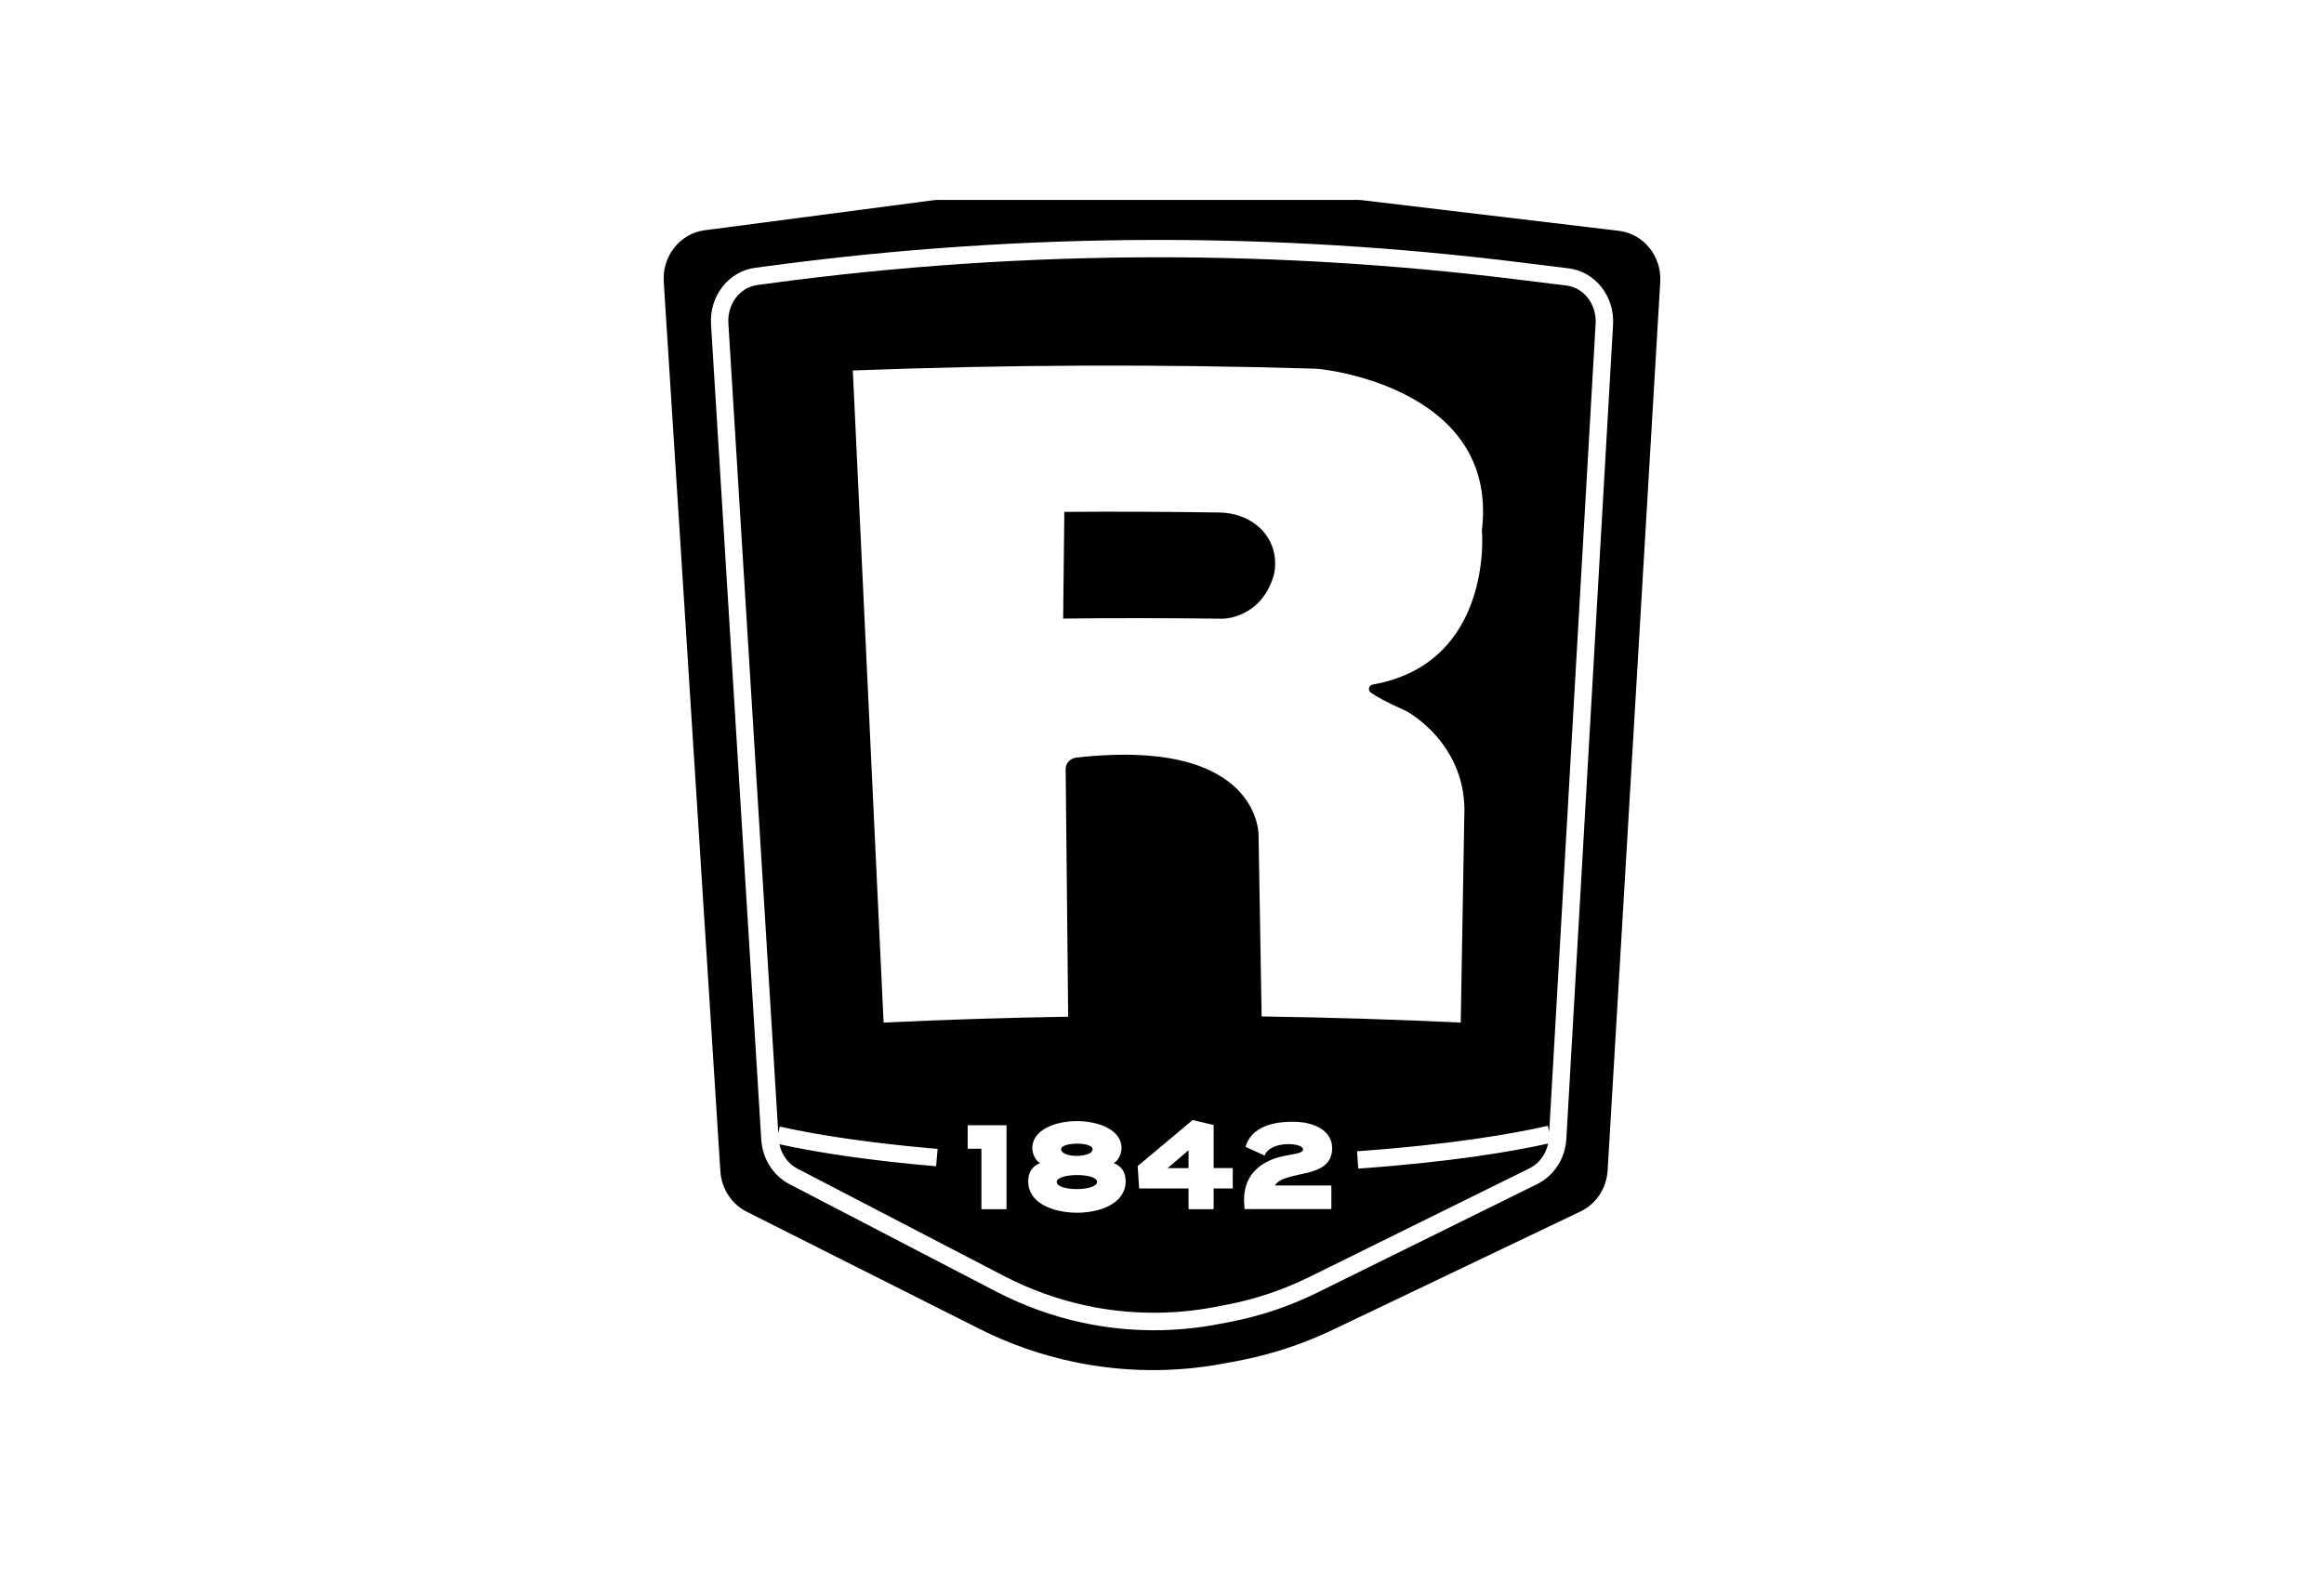
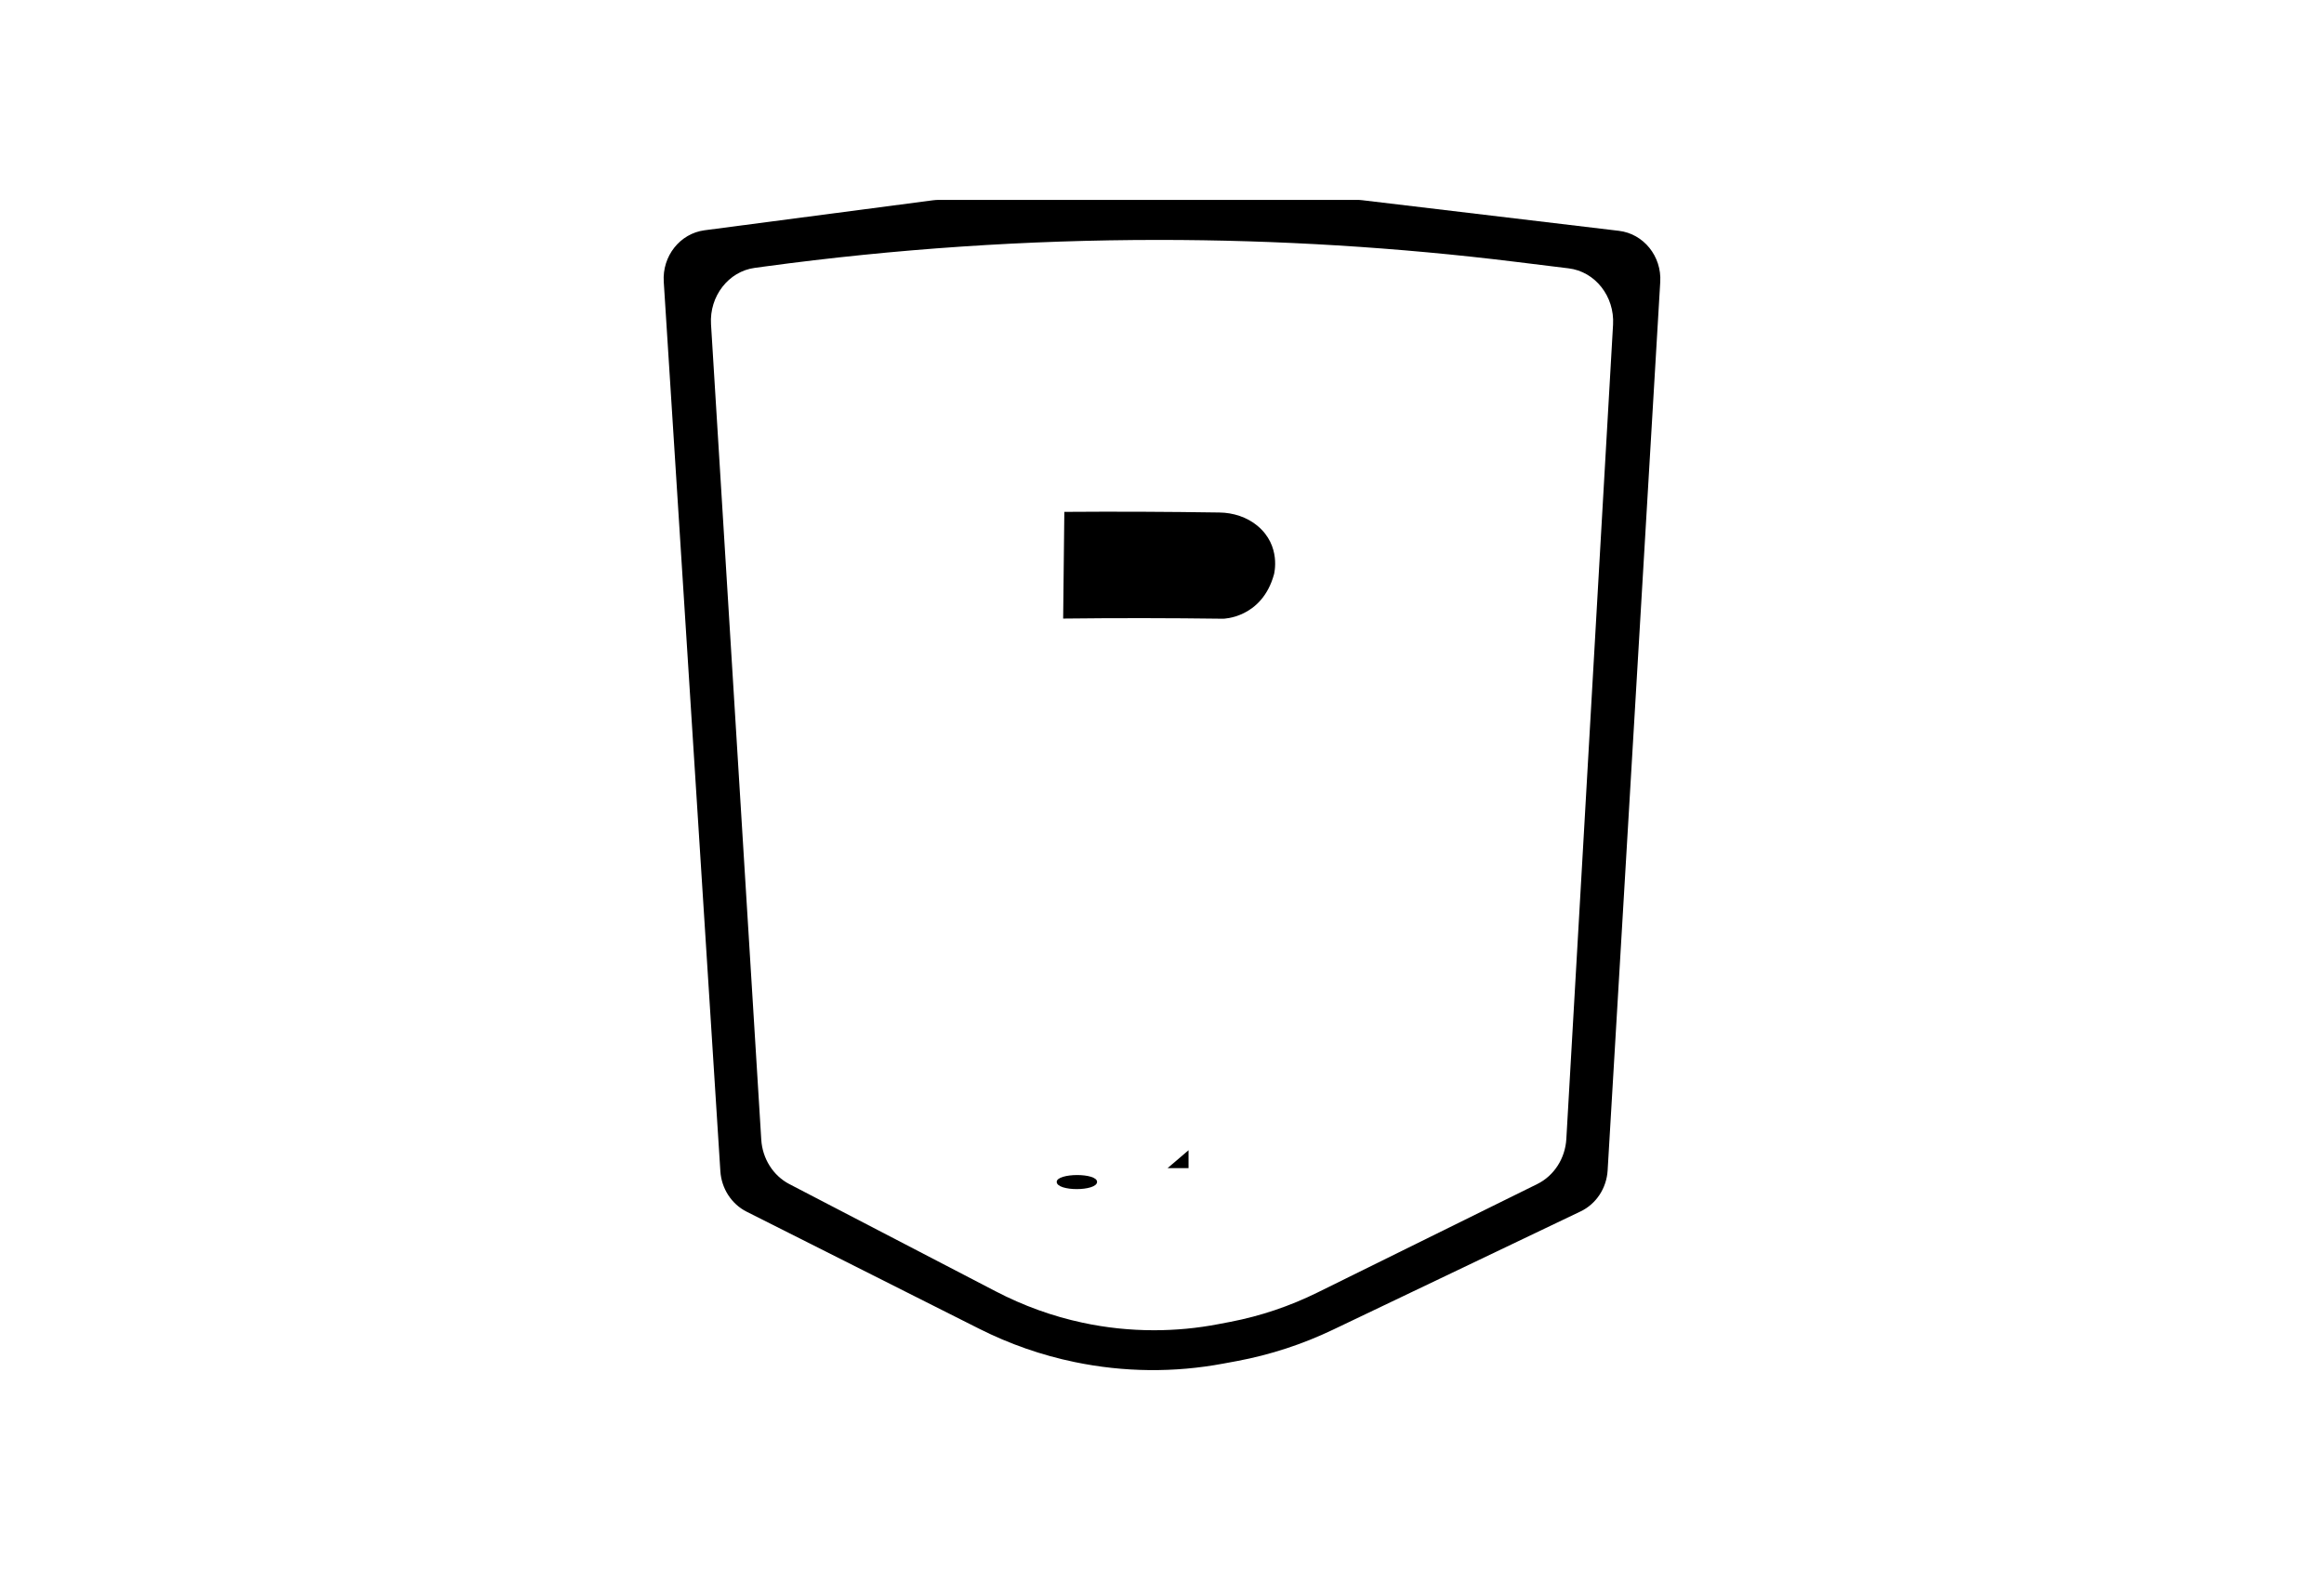
<svg xmlns="http://www.w3.org/2000/svg" version="1.1" id="Badge_Artwork" x="0px" y="0px" viewBox="0 0 296 200" style="enable-background:new 0 0 296 200;" xml:space="preserve">
  <g>
    <path d="M160.14,66.96c-1.32-1.09-3.06-1.66-4.83-1.68c-6.58-0.1-13.16-0.13-19.75-0.08c-0.05,4.53-0.1,9.06-0.15,13.59   c6.79-0.08,13.58-0.07,20.37,0.02c0,0,4.95-0.05,6.49-5.67C162.26,73.14,163.25,69.53,160.14,66.96z" />
    <polygon points="151.38,148.79 151.38,146.51 148.71,148.79  " />
-     <path d="M199.52,36.37l-6.75-0.83c-14.93-1.84-30.15-2.77-45.22-2.77c-16.62,0-33.37,1.13-49.8,3.36l-1.32,0.18   c-2.2,0.3-3.81,2.43-3.66,4.85l6.36,103.19l0.19-0.85c5.47,1.21,12.24,2.17,20.1,2.84l-0.19,2.21c-7.76-0.66-14.47-1.61-19.96-2.8   c0.29,1.34,1.11,2.48,2.27,3.09l26.28,13.66c3.34,1.74,6.89,3.02,10.53,3.8c5.36,1.15,11.03,1.21,16.41,0.17l1.52-0.29   c3.64-0.7,7.2-1.9,10.56-3.56l27.98-13.81c1.21-0.6,2.07-1.77,2.36-3.15c-4.56,1.01-12.34,2.35-24.18,3.19l-0.16-2.21   c12.11-0.86,19.9-2.24,24.31-3.24l0.17,0.76l5.91-102.95C203.37,38.77,201.74,36.65,199.52,36.37z M128.2,154.02H125v-7.7h-1.75   v-2.99h4.95V154.02z M137.16,154.47c-3.1-0.02-6.2-1.24-6.2-3.99c0-1.16,0.5-1.93,1.51-2.33c-0.74-0.42-0.99-1.42-0.99-1.91   c0-2.28,2.84-3.44,5.67-3.44c2.86,0,5.7,1.16,5.7,3.44c0,0.48-0.26,1.5-0.99,1.91c1.01,0.4,1.51,1.17,1.51,2.33   C143.36,153.23,140.24,154.47,137.16,154.47z M157.01,151.38h-2.43v2.64h-3.2v-2.64h-6.29l-0.19-2.85l7.01-5.87l2.67,0.64v5.48   h2.43V151.38z M169.57,151.02v2.99h-11.05c-0.02-0.22-0.07-0.9-0.07-1.13c0-2.64,1.34-4.29,3.58-5.2c1.85-0.74,3.94-0.58,3.94-1.29   c0-0.39-0.86-0.66-1.87-0.66c-1.2,0-2.62,0.39-3.03,1.46l-2.43-1.11c0.92-3.18,4.97-3.2,6.05-3.2c2.47,0,4.98,1,4.98,3.36   c0,4.1-5.96,2.69-7.3,4.76H169.57z M174.85,87.19c-0.52,0.09-0.67,0.72-0.25,1.03c0.67,0.49,1.98,1.22,4.49,2.34   c0.01-0.01,7.92,4.17,7.41,13.55c-0.14,8.71-0.29,17.43-0.45,26.14c-8.45-0.4-16.9-0.66-25.36-0.78   c-0.12-7.66-0.25-15.33-0.39-22.99c0.01,0.08,0.46-12.65-23.22-9.98c-0.78,0.09-1.36,0.73-1.35,1.48   c0.1,10.51,0.21,21.02,0.32,31.52c-7.84,0.13-15.68,0.38-23.51,0.75c-1.31-27.69-2.61-55.38-3.92-83.06   c19.63-0.75,39.27-0.82,58.88-0.23c0.01-0.09,23.5,2,21.24,20.63C188.78,67.61,190.2,84.48,174.85,87.19z" />
-     <path d="M137.14,147.23c1.01,0,2.02-0.29,2.02-0.85c0-0.48-0.98-0.71-1.97-0.71c-1.01,0-2.04,0.24-2.04,0.71   C135.16,146.94,136.15,147.23,137.14,147.23z" />
    <path d="M137.19,149.67c-1.3,0-2.6,0.31-2.6,0.87c0,0.61,1.27,0.92,2.55,0.92c1.29,0,2.59-0.31,2.59-0.92   C139.73,149.96,138.46,149.67,137.19,149.67z" />
    <path d="M206.19,29.4l-32.69-3.9c-0.23-0.03-0.45-0.04-0.68-0.04h-53.24c-0.25,0-0.5,0.02-0.75,0.05l-29.09,3.82   c-3.13,0.41-5.41,3.29-5.2,6.56l7.21,113.28c0.14,2.22,1.42,4.2,3.35,5.17l29.6,14.9c3.87,1.95,7.96,3.38,12.17,4.25   c6.26,1.3,12.69,1.37,18.97,0.19l1.73-0.32c4.21-0.79,8.32-2.13,12.21-3.99l31.52-15.06c2-0.95,3.33-2.97,3.46-5.25l6.7-113.14   C211.66,32.65,209.34,29.77,206.19,29.4z M205.45,41.34l-5.95,103.72c-0.14,2.49-1.56,4.69-3.69,5.75l-27.98,13.81   c-3.54,1.75-7.28,3.01-11.12,3.75l-1.52,0.29c-2.69,0.52-5.45,0.78-8.21,0.78c-3.06,0-6.12-0.32-9.09-0.96   c-3.84-0.82-7.57-2.17-11.08-4l-26.28-13.66c-2.05-1.07-3.42-3.23-3.57-5.65L90.56,41.3c-0.22-3.57,2.23-6.73,5.57-7.18l1.32-0.18   c16.53-2.24,33.38-3.38,50.1-3.38c15.17,0,30.47,0.94,45.49,2.79l6.75,0.83C203.17,34.59,205.65,37.74,205.45,41.34z" />
  </g>
</svg>